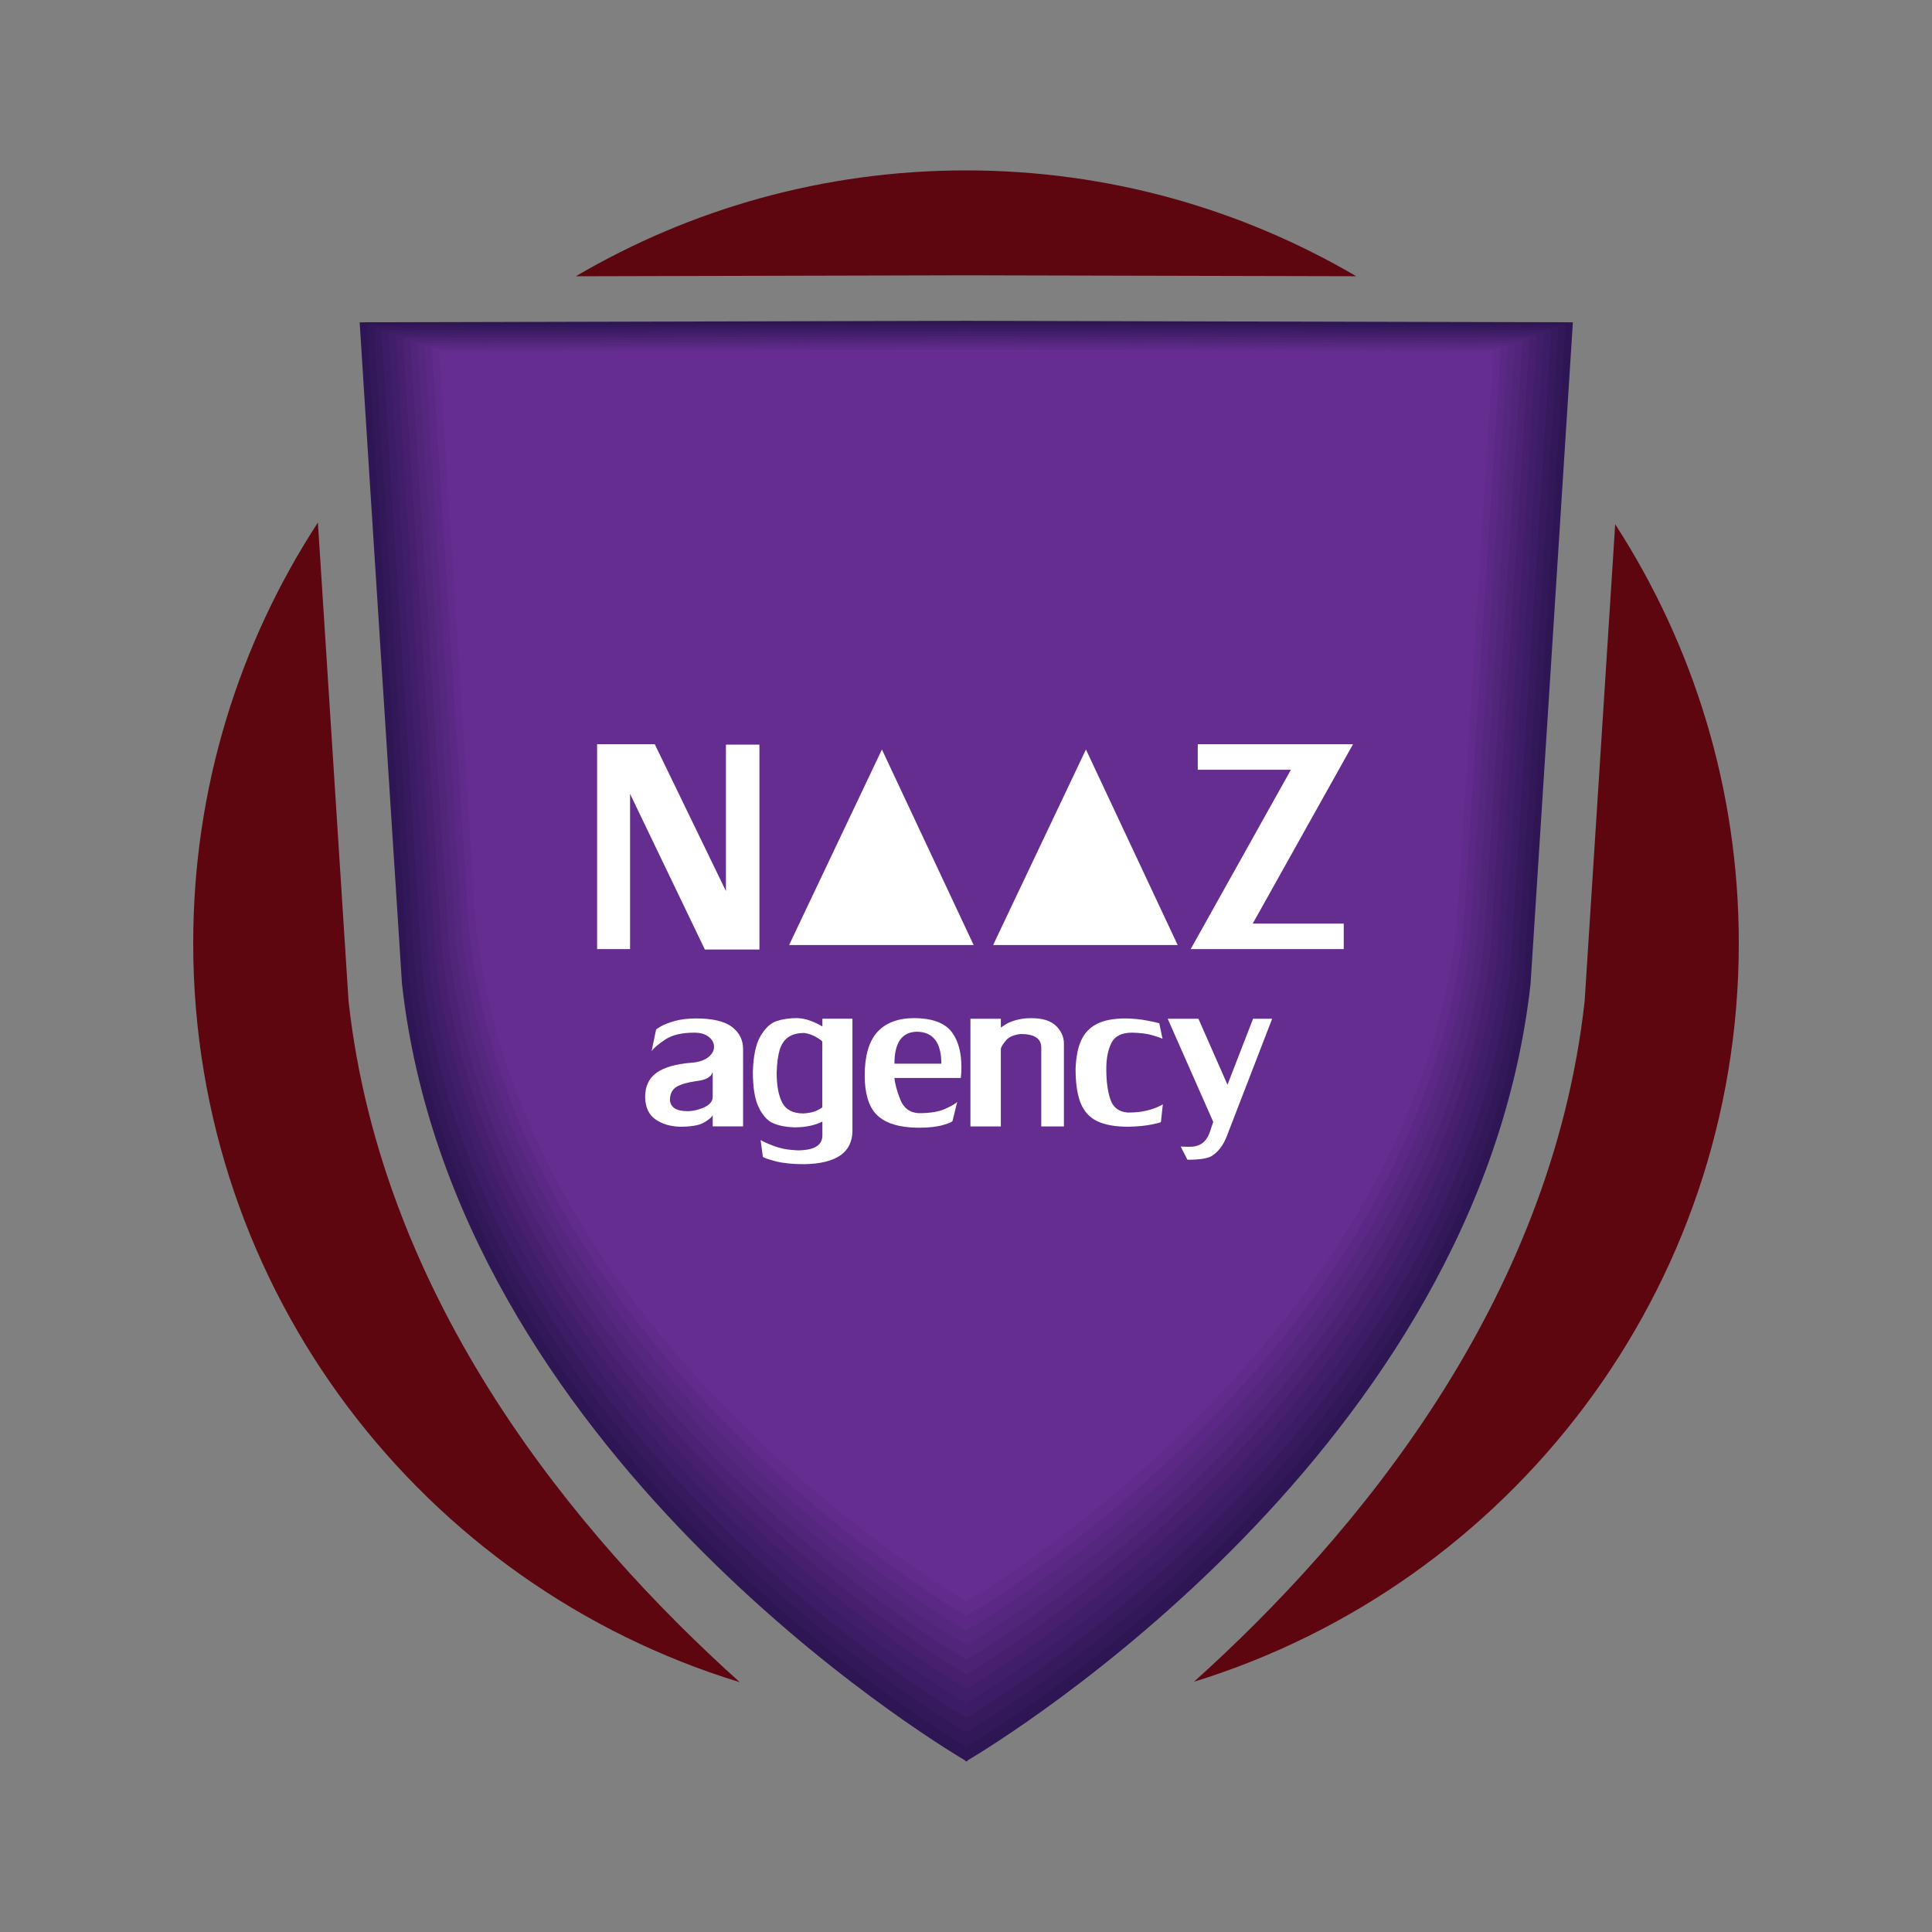
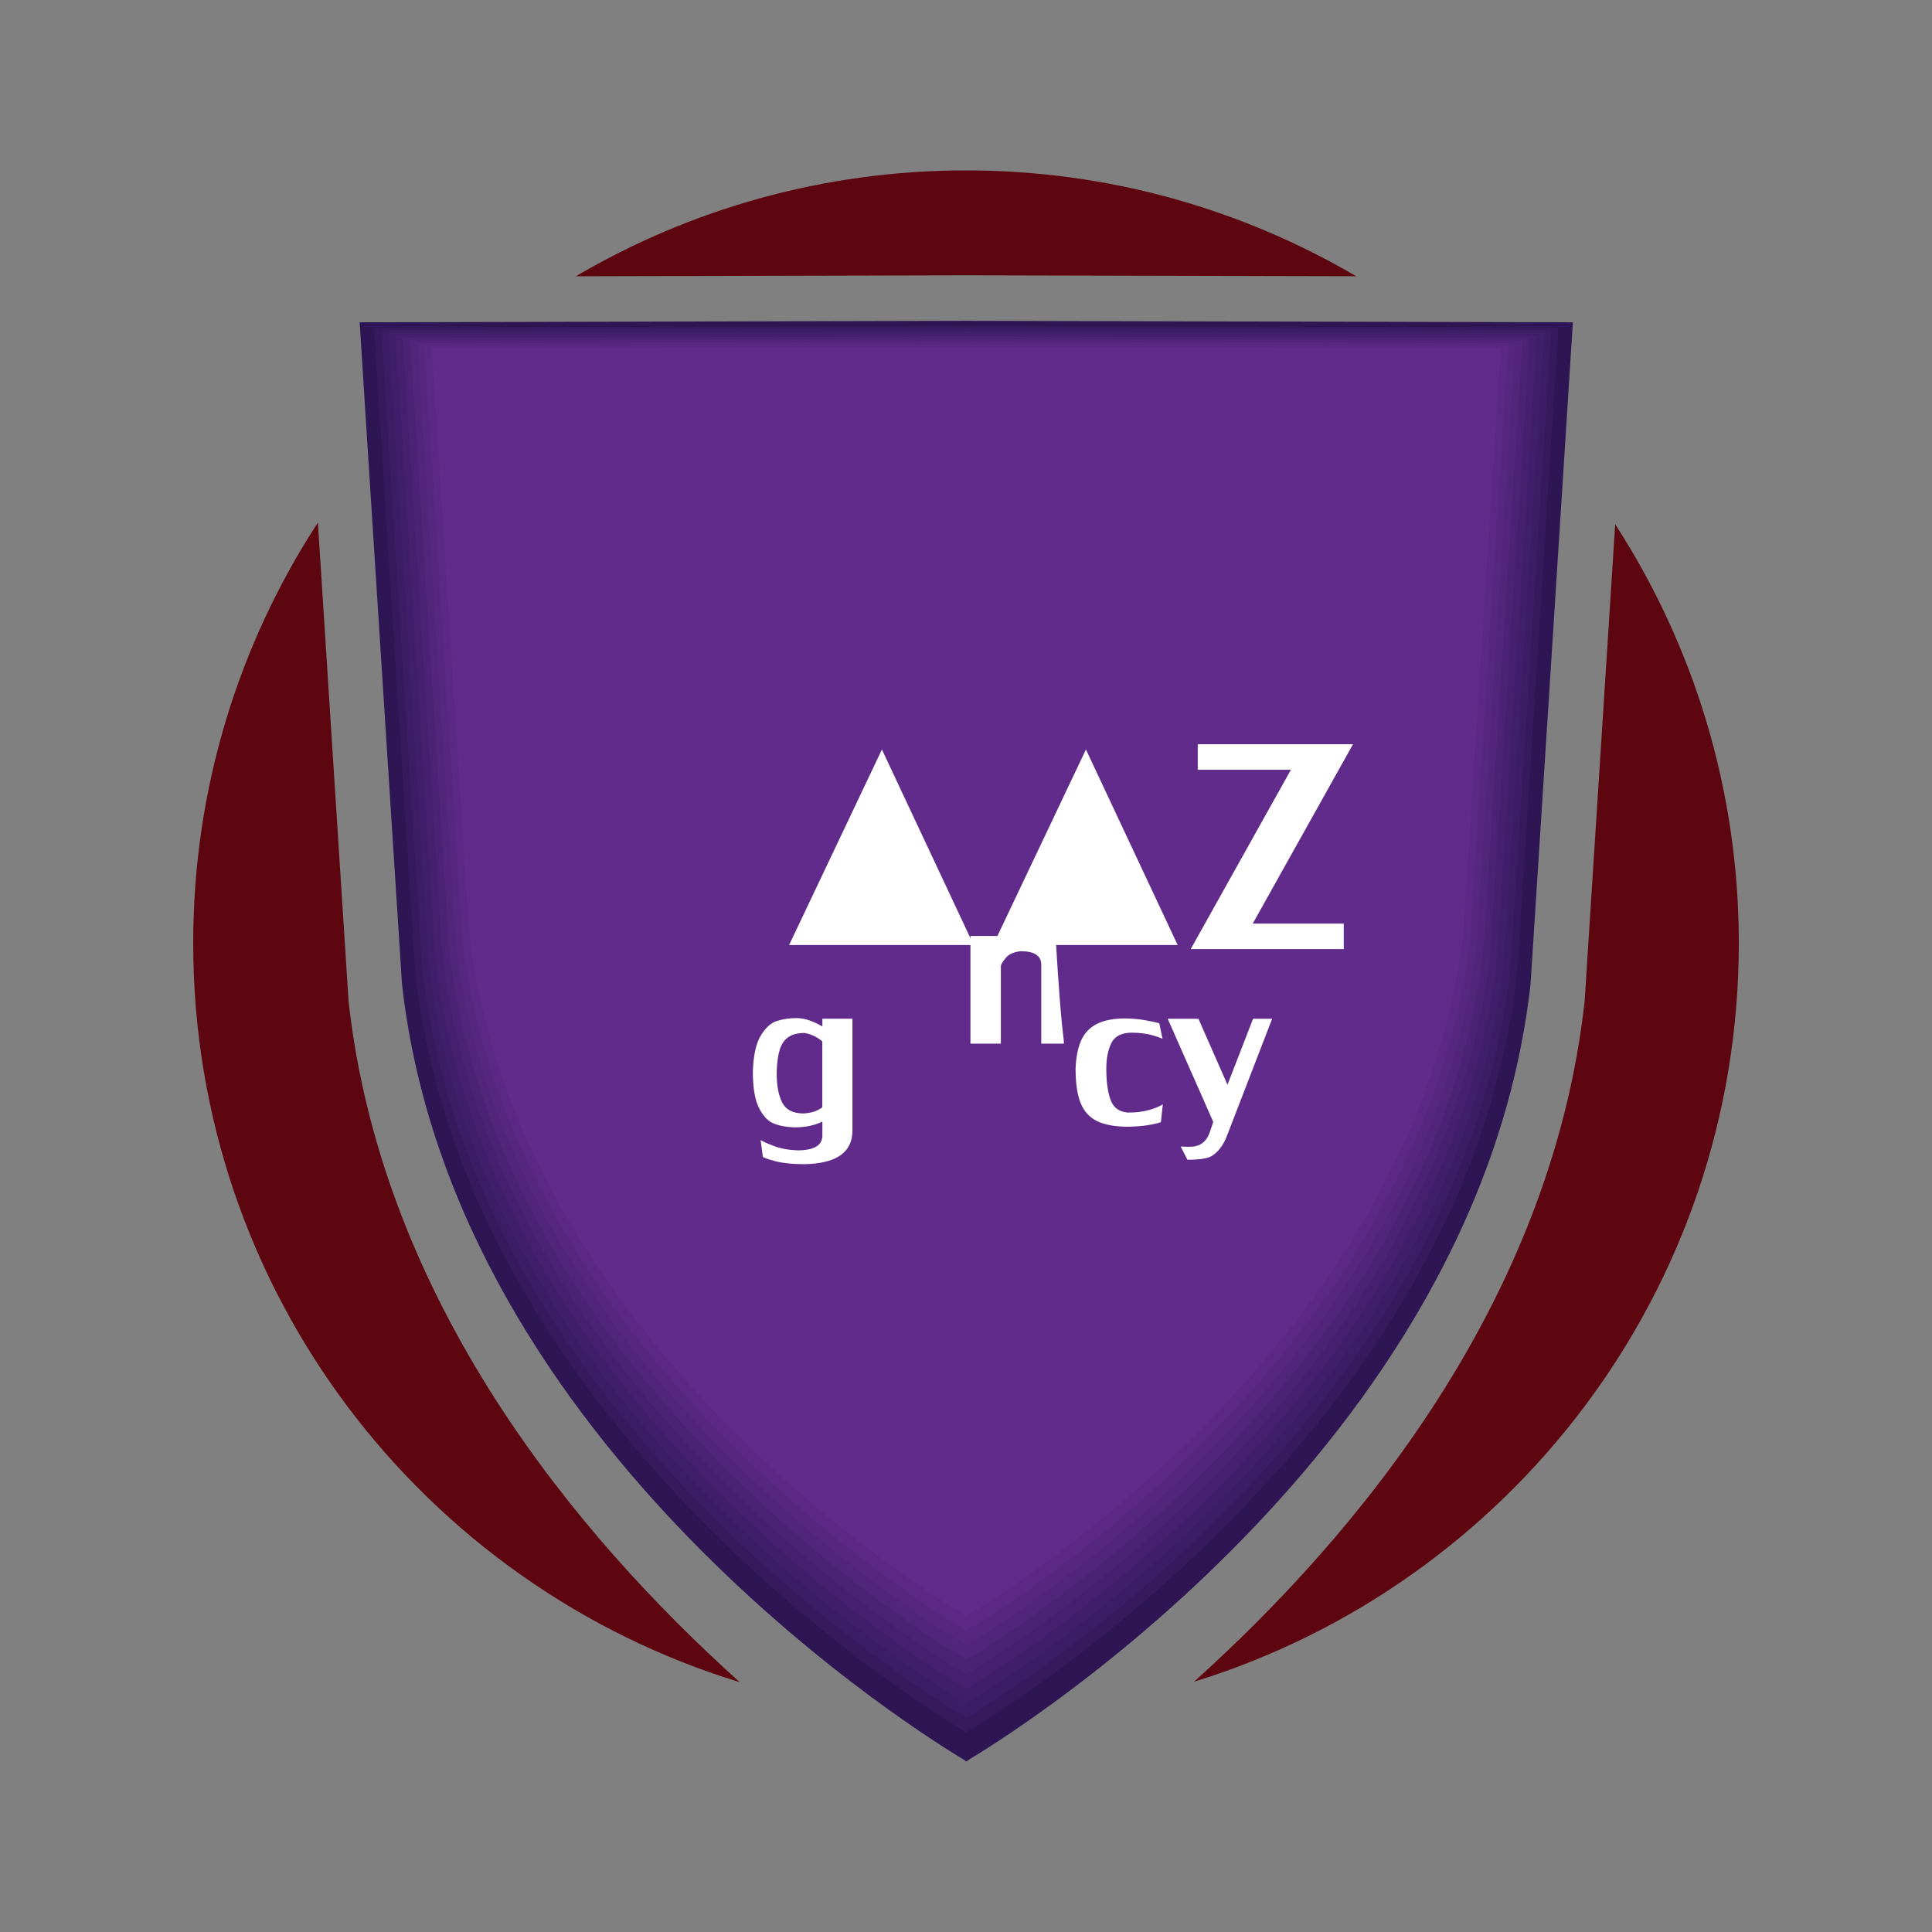
<svg xmlns="http://www.w3.org/2000/svg" version="1.1" id="Layer_1" x="0px" y="0px" viewBox="0 0 500 500" style="enable-background:new 0 0 500 500;" xml:space="preserve">
  <rect x="0" y="0" width="500" height="500" fill="#808080" stroke="none" />
  <style type="text/css"> .st0{fill:#5E0610;} .st1{fill-rule:evenodd;clip-rule:evenodd;fill:#2D1653;} .st2{fill-rule:evenodd;clip-rule:evenodd;fill:#321859;} .st3{fill-rule:evenodd;clip-rule:evenodd;fill:#371A5E;} .st4{fill-rule:evenodd;clip-rule:evenodd;fill:#3C1C64;} .st5{fill-rule:evenodd;clip-rule:evenodd;fill:#411E69;} .st6{fill-rule:evenodd;clip-rule:evenodd;fill:#46206F;} .st7{fill-rule:evenodd;clip-rule:evenodd;fill:#4C2374;} .st8{fill-rule:evenodd;clip-rule:evenodd;fill:#51257A;} .st9{fill-rule:evenodd;clip-rule:evenodd;fill:#56277F;} .st10{fill-rule:evenodd;clip-rule:evenodd;fill:#5B2985;} .st11{fill-rule:evenodd;clip-rule:evenodd;fill:#602B8A;} .st12{fill-rule:evenodd;clip-rule:evenodd;fill:#652D90;} .st13{fill:#FFFFFF;} </style>
  <g>
    <g>
      <path class="st0" d="M90.21,259.16c0,0-4.45-69.4-7.94-123.93C61.88,166.56,50,203.93,50,244.09 c0,90.08,59.56,166.23,141.45,191.26C149.4,397.56,98.86,337.01,90.21,259.16z" />
      <path class="st0" d="M250.1,71.25h0.06h0.06l100.77,0.24C321.34,54.11,286.84,44.1,250,44.1c-36.86,0-71.34,10.01-100.99,27.4 L250.1,71.25z" />
      <path class="st0" d="M418.01,135.68c-3.47,54.45-7.91,123.48-7.91,123.48c-8.63,77.77-59.08,138.27-101.09,176.07 C390.66,410.03,450,333.99,450,244.09C450,204.12,438.21,166.92,418.01,135.68z" />
    </g>
    <g>
      <g>
        <path class="st1" d="M250.12,83.03L250.12,83.03h-0.06h-0.05l0,0L93.08,83.41c0.71,11.75,10.95,171.19,10.95,171.19 c13.42,120.77,137.32,196.02,145.8,201.04v0.26c0,0,0.13-0.06,0.24-0.14c0.1,0.08,0.27,0.14,0.27,0.14v-0.26 c8.46-5.02,132.35-80.26,145.77-201.04c0,0,10.23-159.45,10.95-171.19L250.12,83.03z" />
      </g>
      <g>
-         <path class="st2" d="M250.12,83.71L250.12,83.71h-0.06h-0.05l0,0L94.95,84.09c0.71,11.61,10.81,169.16,10.81,169.16 c13.26,119.34,135.69,193.69,144.07,198.64v0.26c0,0,0.13-0.06,0.23-0.13c0.1,0.07,0.26,0.13,0.26,0.13v-0.26 c8.36-4.95,130.78-79.31,144.03-198.64c0,0,10.11-157.55,10.82-169.16L250.12,83.71z" />
-       </g>
+         </g>
      <g>
        <path class="st3" d="M250.12,84.39L250.12,84.39h-0.06h-0.05l0,0l-153.2,0.37c0.7,11.47,10.68,167.12,10.68,167.12 c13.1,117.9,134.05,191.35,142.33,196.25v0.26c0,0,0.13-0.06,0.23-0.13c0.1,0.07,0.26,0.13,0.26,0.13v-0.26 c8.26-4.89,129.2-78.35,142.3-196.25c0,0,9.99-155.65,10.69-167.12L250.12,84.39z" />
      </g>
      <g>
        <path class="st4" d="M250.12,85.07L250.12,85.07h-0.06h-0.05l0,0L98.69,85.44c0.69,11.33,10.55,165.08,10.55,165.08 c12.94,116.46,132.42,189.02,140.6,193.85v0.25c0,0,0.13-0.06,0.23-0.13c0.1,0.07,0.26,0.13,0.26,0.13v-0.25 c8.16-4.83,127.62-77.39,140.56-193.85c0,0,9.87-153.75,10.56-165.08L250.12,85.07z" />
      </g>
      <g>
        <path class="st5" d="M250.12,85.75L250.12,85.75h-0.05h-0.05l0,0l-149.46,0.36c0.68,11.19,10.42,163.04,10.42,163.04 c12.78,115.02,130.78,186.69,138.86,191.46v0.25c0,0,0.13-0.06,0.22-0.13c0.1,0.07,0.26,0.13,0.26,0.13v-0.25 c8.06-4.77,126.05-76.44,138.83-191.46c0,0,9.74-151.85,10.43-163.04L250.12,85.75z" />
      </g>
      <g>
        <path class="st6" d="M250.12,86.43L250.12,86.43h-0.05h-0.04l0,0l-147.59,0.36c0.67,11.05,10.29,161,10.29,161 c12.63,113.58,129.15,184.36,137.13,189.07v0.25c0,0,0.13-0.06,0.22-0.13c0.1,0.07,0.25,0.13,0.25,0.13v-0.25 c7.95-4.71,124.47-75.48,137.09-189.07c0,0,9.62-149.95,10.3-161L250.12,86.43z" />
      </g>
      <g>
        <path class="st7" d="M250.12,87.11L250.12,87.11h-0.05h-0.04l0,0L104.3,87.46c0.66,10.91,10.16,158.96,10.16,158.96 c12.47,112.15,127.51,182.02,135.39,186.67v0.24c0,0,0.12-0.06,0.22-0.13c0.09,0.07,0.25,0.13,0.25,0.13v-0.24 c7.85-4.65,122.89-74.52,135.35-186.67c0,0,9.5-148.05,10.17-158.96L250.12,87.11z" />
      </g>
      <g>
        <path class="st8" d="M250.12,87.79L250.12,87.79h-0.05h-0.04l0,0l-143.85,0.35c0.66,10.77,10.03,156.92,10.03,156.92 c12.31,110.71,125.88,179.69,133.66,184.28v0.24c0,0,0.12-0.06,0.22-0.12c0.09,0.07,0.25,0.12,0.25,0.12v-0.24 c7.75-4.59,121.32-73.57,133.62-184.28c0,0,9.38-146.15,10.04-156.92L250.12,87.79z" />
      </g>
      <g>
        <path class="st9" d="M250.12,88.47L250.12,88.47h-0.05h-0.04l0,0l-141.99,0.34c0.65,10.63,9.9,154.89,9.9,154.89 c12.15,109.27,124.24,177.36,131.92,181.88v0.24c0,0,0.12-0.06,0.21-0.12c0.09,0.07,0.25,0.12,0.25,0.12v-0.24 c7.65-4.53,119.74-72.61,131.88-181.88c0,0,9.25-144.25,9.9-154.89L250.12,88.47z" />
      </g>
      <g>
        <path class="st10" d="M250.11,89.15L250.11,89.15h-0.05h-0.04l0,0L109.9,89.49c0.64,10.49,9.76,152.85,9.76,152.85 c11.99,107.83,122.61,175.02,130.19,179.49v0.23c0,0,0.12-0.05,0.21-0.12c0.09,0.07,0.24,0.12,0.24,0.12v-0.23 c7.55-4.47,118.16-71.65,130.15-179.49c0,0,9.13-142.36,9.77-152.85L250.11,89.15z" />
      </g>
      <g>
        <path class="st11" d="M250.11,89.83L250.11,89.83h-0.05h-0.04l0,0l-138.25,0.33c0.63,10.35,9.63,150.81,9.63,150.81 c11.83,106.4,120.98,172.69,128.45,177.1v0.23c0,0,0.12-0.05,0.21-0.12c0.09,0.07,0.24,0.12,0.24,0.12v-0.23 c7.45-4.41,116.59-70.7,128.41-177.1c0,0,9.01-140.46,9.64-150.81L250.11,89.83z" />
      </g>
      <g>
-         <path class="st12" d="M250.11,90.51L250.11,90.51h-0.05h-0.04l0,0l-136.38,0.33c0.62,10.21,9.5,148.77,9.5,148.77 c11.68,104.96,119.34,170.36,126.72,174.7v0.23c0,0,0.12-0.05,0.2-0.12c0.09,0.06,0.24,0.12,0.24,0.12v-0.23 c7.35-4.34,115.01-69.74,126.68-174.7c0,0,8.89-138.56,9.51-148.77L250.11,90.51z" />
-       </g>
+         </g>
    </g>
    <g>
      <path class="st13" d="M334.09,199.21h-24.11v-6.61h40.18l-25.95,46.42h23.55v6.61h-39.61L334.09,199.21z" />
    </g>
-     <path class="st13" d="M187.87,230.6v-37.9h8.67v53.04h-14.12l-19.36-40.29v40.17h-8.53V192.6h14.92L187.87,230.6z" />
    <path class="st13" d="M304.78,244.57l-23.74-50.6l-24.02,50.6H304.78z" />
    <path class="st13" d="M251.98,244.57l-23.74-50.6l-24.02,50.6H251.98z" />
    <g>
-       <path class="st13" d="M184.45,291.52v-2.92c-0.22,0.5-0.95,1.13-2.2,1.88c-1.25,0.75-3.36,1.12-6.34,1.12 c-2.55-0.1-4.67-0.75-6.35-1.96c-1.69-1.21-2.55-3.12-2.6-5.74c0-2.81,1.01-4.91,3.01-6.31c2.01-1.4,5.02-2.25,9.04-2.56 c1.85-0.15,3.28-0.62,4.28-1.42c1-0.8,1.5-1.69,1.5-2.69c0-1.01-0.46-1.87-1.38-2.59c-0.92-0.72-2.16-1.08-3.73-1.08 c-3.23,0-5.74,0.6-7.53,1.79c-1.79,1.19-2.96,2.19-3.52,2.99l1.16-5.54c0-0.09,0.43-0.39,1.28-0.88c0.85-0.49,2.04-0.95,3.56-1.38 c1.53-0.43,3.34-0.65,5.46-0.66c4.3,0,7.42,0.73,9.34,2.19c1.92,1.47,2.88,3.38,2.88,5.75v20H184.45z M180.61,287.17 c2.56-0.7,3.84-1.81,3.84-3.35v-6.36c-0.01,0.04-0.11,0.24-0.29,0.58c-0.18,0.35-0.58,0.69-1.21,1.03 c-0.63,0.34-1.58,0.59-2.86,0.74c-2.18,0.3-3.84,0.79-4.99,1.46c-1.14,0.68-1.72,1.83-1.72,3.46c0.18,1.89,1.69,2.84,4.54,2.84 C178.79,287.58,179.68,287.44,180.61,287.17z" />
      <path class="st13" d="M206.37,297.71c4.3,0,6.46-1.28,6.46-3.84v-3.6c-1.99,0.99-4.42,1.49-7.29,1.49 c-2.1-0.08-3.89-0.42-5.36-1.03c-1.48-0.61-2.74-1.96-3.78-4.05c-1.04-2.09-1.56-5.17-1.56-9.22c0.11-4.19,0.78-7.32,2-9.37 c1.23-2.05,2.61-3.33,4.16-3.84c1.55-0.51,3.31-0.77,5.3-0.77c1.1,0.05,2.11,0.24,3.03,0.55c0.92,0.31,1.74,0.66,2.46,1.04 c0.69,0.37,1.04,0.56,1.04,0.57v-2h7.78v28.95c0,5.65-4.16,8.55-12.48,8.7c-2.98,0-5.44-0.25-7.38-0.75 c-1.94-0.51-3.05-0.89-3.32-1.16l-0.59-4.35c0.61,0.41,1.78,0.93,3.49,1.57C202.04,297.25,204.05,297.62,206.37,297.71z M212.82,269.6c0-0.15-0.47-0.51-1.41-1.09c-0.94-0.58-2-0.97-3.19-1.18c-1.77,0-3.18,0.36-4.22,1.09 c-1.04,0.73-1.78,1.83-2.23,3.31c-0.44,1.48-0.7,3.44-0.77,5.89c0,3.31,0.48,5.89,1.45,7.75c0.97,1.86,2.8,2.79,5.5,2.79 c1.43-0.09,2.54-0.33,3.33-0.7c0.79-0.37,1.3-0.67,1.53-0.89V269.6z" />
-       <path class="st13" d="M231.48,278.98c0.12,1.47,0.63,3.33,1.51,5.58c0.89,2.25,2.5,3.43,4.84,3.53c2.86,0,5.1-0.36,6.72-1.09 c1.62-0.73,2.68-1.34,3.17-1.83l-1.18,4.84c0,0.29-0.81,0.66-2.43,1.13c-1.62,0.47-3.68,0.71-6.19,0.71 c-0.99,0-1.77-0.03-2.33-0.08c-4.06-0.3-7.03-1.47-8.92-3.5c-1.88-2.03-2.85-5.3-2.89-9.8c0-5.15,1.07-8.92,3.22-11.32 c2.15-2.4,5.29-3.62,9.43-3.66c4.97,0,8.34,1.31,10.11,3.92c1.51,2.17,2.27,5.1,2.27,8.78c0,0.7-0.02,1.28-0.06,1.77 c-0.04,0.48-0.08,0.82-0.1,1.01H231.48z M237.18,267.01c-3.8,0.12-5.7,2.88-5.7,8.27h12.14 C243.61,269.77,241.47,267.01,237.18,267.01z" />
-       <path class="st13" d="M275.34,270.09v21.43h-5.86v-20.41c0-2.34-1.78-3.51-5.35-3.51c-1.74,0.2-2.99,0.75-3.75,1.63 c-0.75,0.88-1.21,1.59-1.36,2.13v20.16h-7.87v-27.86h7.87v2.27c0.11-0.07,0.48-0.31,1.11-0.74c0.63-0.42,1.53-0.81,2.7-1.16 c1.16-0.35,2.52-0.53,4.06-0.53c2.9,0,5.04,0.66,6.4,1.99C274.65,266.81,275.34,268.35,275.34,270.09z" />
+       <path class="st13" d="M275.34,270.09h-5.86v-20.41c0-2.34-1.78-3.51-5.35-3.51c-1.74,0.2-2.99,0.75-3.75,1.63 c-0.75,0.88-1.21,1.59-1.36,2.13v20.16h-7.87v-27.86h7.87v2.27c0.11-0.07,0.48-0.31,1.11-0.74c0.63-0.42,1.53-0.81,2.7-1.16 c1.16-0.35,2.52-0.53,4.06-0.53c2.9,0,5.04,0.66,6.4,1.99C274.65,266.81,275.34,268.35,275.34,270.09z" />
      <path class="st13" d="M300.45,290.36c0,0.11-0.79,0.33-2.36,0.65c-1.57,0.33-3.58,0.52-6.02,0.59c-3.41,0-6.1-0.48-8.09-1.43 c-1.99-0.95-3.42-2.51-4.3-4.67c-0.88-2.16-1.32-5.12-1.32-8.88c0.11-3,0.59-5.45,1.44-7.35c0.85-1.91,2.21-3.33,4.07-4.28 c1.86-0.95,4.34-1.42,7.45-1.42c1.98,0.04,3.75,0.21,5.32,0.51c1.57,0.3,2.7,0.54,3.38,0.73l0.84,4.03 c-0.5-0.26-1.43-0.58-2.78-0.96c-1.35-0.38-3.04-0.59-5.09-0.63c-2.68,0-4.47,0.89-5.35,2.66c-0.89,1.77-1.33,4.01-1.33,6.72 c0,3.27,0.36,5.93,1.09,7.98c0.73,2.05,2.23,3.16,4.5,3.32c1.81,0,3.37-0.15,4.68-0.47c1.31-0.31,2.36-0.66,3.16-1.03 c0.8-0.37,1.2-0.6,1.2-0.68L300.45,290.36z" />
      <path class="st13" d="M313.5,299.22c-1.05,0.61-3.11,0.92-6.19,0.92l-1.76-3.43l0.61,0.04c0.46,0.03,0.9,0.04,1.31,0.04 c0.89,0,1.53-0.05,1.92-0.16c1.87-0.4,3.15-1.74,3.84-4.03l0.76-2.25l-11.79-26.7h7.95l7.52,17.08l6.62-17.08h4.94l-11.73,30.38 C316.57,296.45,315.23,298.18,313.5,299.22z" />
    </g>
  </g>
</svg>